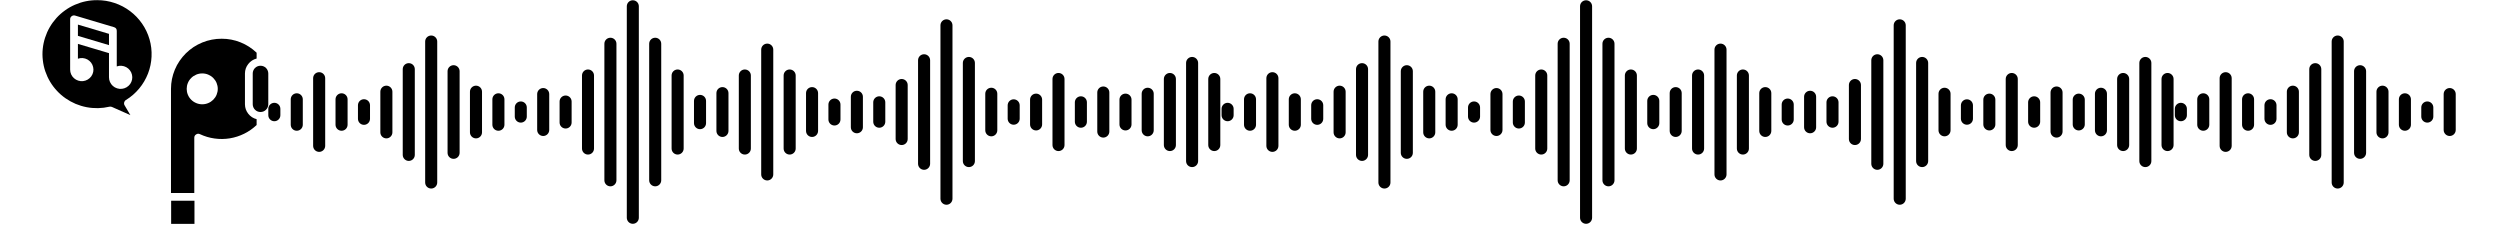
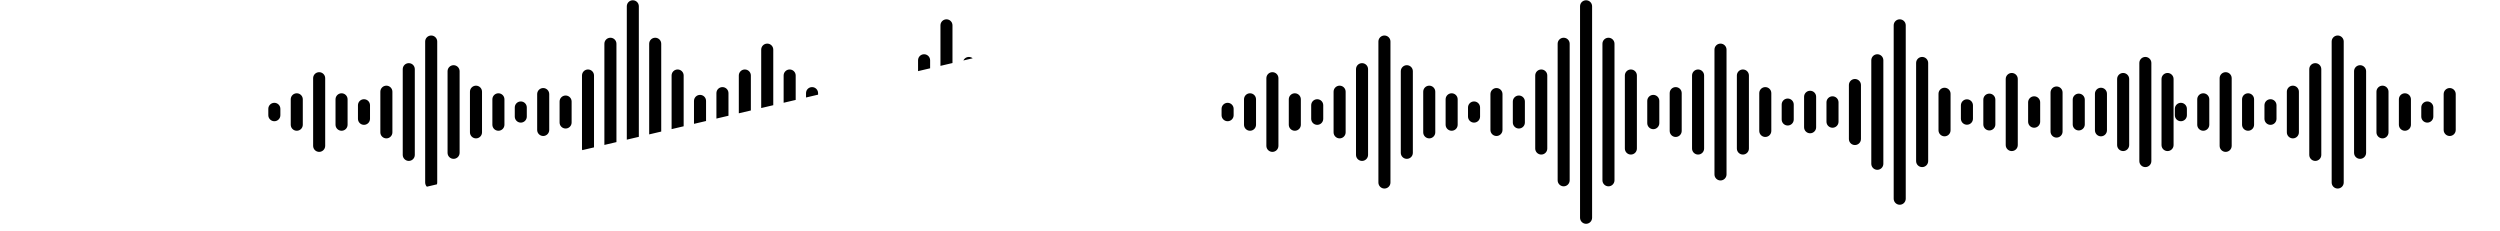
<svg xmlns="http://www.w3.org/2000/svg" width="432" zoomAndPan="magnify" viewBox="0 0 324 30" height="40" preserveAspectRatio="xMidYMid meet" version="1.0">
  <defs>
    <clipPath id="ab5fe95a1f">
      <path d="M 5.227 0 L 34.984 0 L 34.984 29.031 L 5.227 29.031 Z M 5.227 0 " clip-rule="nonzero" />
    </clipPath>
    <clipPath id="803619ccb3">
-       <path d="M 17 26 L 21 26 L 21 29.031 L 17 29.031 Z M 17 26 " clip-rule="nonzero" />
-     </clipPath>
+       </clipPath>
    <clipPath id="baa8fd73f8">
      <path d="M 27 8 L 29.77 8 L 29.77 15 L 27 15 Z M 27 8 " clip-rule="nonzero" />
    </clipPath>
    <clipPath id="1d8d18798a">
      <path d="M 0.227 0 L 15 0 L 15 15 L 0.227 15 Z M 0.227 0 " clip-rule="nonzero" />
    </clipPath>
    <clipPath id="d43ce6d60f">
-       <rect x="0" width="30" y="0" height="30" />
-     </clipPath>
+       </clipPath>
    <clipPath id="745190be61">
-       <path d="M 34.773 0 L 158.164 0 L 158.164 29.031 L 34.773 29.031 Z M 34.773 0 " clip-rule="nonzero" />
+       <path d="M 34.773 0 L 158.164 0 L 34.773 29.031 Z M 34.773 0 " clip-rule="nonzero" />
    </clipPath>
    <clipPath id="d63715a37c">
      <path d="M 158.316 0 L 281.703 0 L 281.703 29.031 L 158.316 29.031 Z M 158.316 0 " clip-rule="nonzero" />
    </clipPath>
    <clipPath id="6164c5938f">
      <path d="M 281.859 0 L 318.773 0 L 318.773 29.031 L 281.859 29.031 Z M 281.859 0 " clip-rule="nonzero" />
    </clipPath>
  </defs>
  <g clip-path="url(#ab5fe95a1f)">
    <g transform="matrix(1, 0, 0, 1, 5, 0)">
      <g clip-path="url(#d43ce6d60f)">
        <g clip-path="url(#803619ccb3)">
          <path fill="#000000" d="M 20.203 26.012 L 17.18 26.012 L 17.18 29.012 L 20.203 29.012 Z M 20.203 26.012 " fill-opacity="1" fill-rule="nonzero" />
        </g>
        <path fill="#000000" d="M 23.727 5.02 C 24.57 5.016 25.387 5.172 26.172 5.488 C 26.953 5.801 27.648 6.25 28.258 6.832 L 28.258 7.586 C 27.812 7.703 27.453 7.938 27.172 8.297 C 26.891 8.656 26.75 9.062 26.746 9.516 L 26.746 13.516 C 26.75 13.973 26.891 14.379 27.172 14.738 C 27.453 15.098 27.812 15.332 28.258 15.445 L 28.258 16.199 C 27.781 16.656 27.242 17.035 26.648 17.328 C 26.055 17.621 25.43 17.824 24.777 17.93 C 24.121 18.035 23.465 18.043 22.809 17.949 C 22.148 17.859 21.523 17.672 20.922 17.391 C 20.746 17.305 20.578 17.312 20.418 17.422 C 20.262 17.516 20.184 17.656 20.18 17.84 L 20.18 25.012 L 17.16 25.012 L 17.16 11.516 C 17.16 11.09 17.203 10.664 17.285 10.246 C 17.371 9.828 17.496 9.422 17.66 9.027 C 17.824 8.629 18.027 8.254 18.27 7.898 C 18.508 7.547 18.781 7.215 19.086 6.914 C 19.391 6.613 19.723 6.344 20.078 6.105 C 20.438 5.871 20.816 5.672 21.215 5.508 C 21.613 5.344 22.023 5.223 22.445 5.141 C 22.867 5.059 23.297 5.016 23.727 5.02 Z M 21.207 13.516 C 21.477 13.516 21.734 13.465 21.98 13.363 C 22.227 13.262 22.445 13.117 22.633 12.93 C 22.82 12.742 22.969 12.527 23.07 12.281 C 23.172 12.035 23.223 11.781 23.223 11.516 C 23.223 11.25 23.172 10.996 23.07 10.75 C 22.969 10.508 22.82 10.289 22.633 10.102 C 22.445 9.914 22.227 9.77 21.98 9.668 C 21.734 9.566 21.477 9.516 21.207 9.516 C 20.941 9.516 20.684 9.566 20.438 9.668 C 20.191 9.77 19.973 9.914 19.785 10.102 C 19.594 10.289 19.449 10.508 19.348 10.75 C 19.246 10.996 19.195 11.25 19.195 11.516 C 19.195 11.781 19.246 12.035 19.348 12.281 C 19.449 12.527 19.594 12.742 19.785 12.93 C 19.973 13.117 20.191 13.262 20.438 13.363 C 20.684 13.465 20.941 13.516 21.207 13.516 Z M 21.207 13.516 " fill-opacity="1" fill-rule="nonzero" />
        <g clip-path="url(#baa8fd73f8)">
          <path fill="#000000" d="M 27.754 13.516 L 27.754 9.516 C 27.754 9.387 27.781 9.258 27.832 9.137 C 27.883 9.012 27.953 8.902 28.051 8.809 C 28.145 8.715 28.254 8.645 28.375 8.594 C 28.5 8.543 28.629 8.52 28.762 8.52 C 28.895 8.52 29.023 8.543 29.148 8.594 C 29.27 8.645 29.379 8.715 29.473 8.809 C 29.566 8.902 29.641 9.012 29.691 9.137 C 29.742 9.258 29.77 9.387 29.77 9.516 L 29.77 13.516 C 29.77 13.648 29.742 13.777 29.691 13.898 C 29.641 14.02 29.566 14.129 29.473 14.223 C 29.379 14.316 29.27 14.391 29.148 14.441 C 29.023 14.492 28.895 14.516 28.762 14.516 C 28.629 14.516 28.5 14.492 28.375 14.441 C 28.254 14.391 28.145 14.316 28.051 14.223 C 27.953 14.129 27.883 14.02 27.832 13.898 C 27.781 13.777 27.754 13.648 27.754 13.516 Z M 27.754 13.516 " fill-opacity="1" fill-rule="nonzero" />
        </g>
        <path fill="#000000" d="M 9.125 5.848 L 5.098 4.648 L 5.098 3.188 L 9.125 4.387 Z M 9.125 5.848 " fill-opacity="1" fill-rule="nonzero" />
        <g clip-path="url(#1d8d18798a)">
          <path fill="#000000" d="M 7.613 0.02 C 8.379 0.02 9.125 0.145 9.848 0.387 C 10.574 0.629 11.242 0.977 11.852 1.438 C 12.461 1.895 12.984 2.438 13.414 3.062 C 13.848 3.691 14.168 4.367 14.379 5.098 C 14.59 5.828 14.676 6.574 14.641 7.332 C 14.609 8.09 14.453 8.824 14.18 9.535 C 13.902 10.242 13.523 10.891 13.035 11.477 C 12.547 12.062 11.98 12.555 11.328 12.957 C 11.211 13.023 11.133 13.125 11.094 13.254 C 11.059 13.387 11.07 13.512 11.137 13.633 L 11.898 14.922 L 9.508 13.859 C 9.402 13.816 9.297 13.805 9.184 13.828 C 8.699 13.941 8.207 14.004 7.707 14.016 C 7.211 14.023 6.715 13.984 6.227 13.891 C 5.734 13.797 5.262 13.652 4.801 13.461 C 4.344 13.266 3.91 13.027 3.5 12.742 C 3.094 12.461 2.719 12.137 2.383 11.773 C 2.043 11.41 1.746 11.016 1.492 10.59 C 1.238 10.164 1.031 9.715 0.871 9.246 C 0.711 8.777 0.605 8.297 0.551 7.805 C 0.492 7.312 0.488 6.82 0.539 6.328 C 0.59 5.832 0.691 5.352 0.844 4.879 C 0.996 4.41 1.195 3.957 1.445 3.527 C 1.691 3.102 1.984 2.703 2.316 2.332 C 2.652 1.965 3.02 1.637 3.426 1.348 C 3.828 1.055 4.258 0.812 4.715 0.613 C 5.172 0.414 5.645 0.262 6.133 0.164 C 6.621 0.062 7.113 0.016 7.613 0.02 Z M 4.09 9.016 C 4.09 9.23 4.133 9.438 4.219 9.633 C 4.309 9.828 4.43 9.996 4.59 10.137 C 4.75 10.281 4.934 10.383 5.141 10.449 C 5.344 10.516 5.555 10.535 5.766 10.512 C 5.98 10.488 6.18 10.422 6.367 10.312 C 6.551 10.203 6.707 10.062 6.832 9.891 C 6.957 9.715 7.039 9.523 7.082 9.312 C 7.121 9.105 7.121 8.895 7.07 8.688 C 7.023 8.477 6.934 8.289 6.805 8.117 C 6.676 7.949 6.516 7.812 6.328 7.707 C 6.137 7.605 5.938 7.543 5.723 7.527 C 5.508 7.508 5.301 7.535 5.098 7.609 L 5.098 5.688 L 9.125 6.887 L 9.125 10.016 C 9.125 10.23 9.168 10.434 9.254 10.629 C 9.344 10.824 9.465 10.996 9.625 11.137 C 9.785 11.281 9.969 11.383 10.176 11.449 C 10.379 11.516 10.59 11.535 10.801 11.512 C 11.016 11.488 11.215 11.422 11.402 11.312 C 11.586 11.203 11.742 11.062 11.867 10.891 C 11.992 10.715 12.074 10.523 12.117 10.312 C 12.156 10.102 12.156 9.895 12.105 9.688 C 12.059 9.477 11.969 9.289 11.84 9.117 C 11.711 8.945 11.551 8.809 11.363 8.707 C 11.172 8.605 10.973 8.543 10.758 8.527 C 10.543 8.508 10.336 8.535 10.133 8.609 L 10.133 4.02 C 10.141 3.762 10.023 3.594 9.773 3.52 L 4.738 2.02 C 4.574 1.973 4.426 1.996 4.289 2.098 C 4.148 2.203 4.082 2.344 4.09 2.52 Z M 4.09 9.016 " fill-opacity="1" fill-rule="nonzero" />
        </g>
      </g>
    </g>
  </g>
  <g clip-path="url(#745190be61)">
    <path fill="#000000" d="M 35.555 15.711 C 35.125 15.711 34.773 15.363 34.773 14.93 L 34.773 14.105 C 34.773 13.676 35.125 13.324 35.555 13.324 C 35.988 13.324 36.336 13.676 36.336 14.105 L 36.336 14.93 C 36.336 15.363 35.988 15.711 35.555 15.711 Z M 39.242 16.164 L 39.242 12.871 C 39.242 12.441 38.891 12.09 38.461 12.09 C 38.027 12.09 37.68 12.441 37.68 12.871 L 37.68 16.164 C 37.68 16.598 38.027 16.945 38.461 16.945 C 38.891 16.945 39.242 16.598 39.242 16.164 Z M 42.145 18.902 L 42.145 10.137 C 42.145 9.703 41.793 9.355 41.363 9.355 C 40.93 9.355 40.582 9.703 40.582 10.137 L 40.582 18.902 C 40.582 19.332 40.93 19.684 41.363 19.684 C 41.793 19.684 42.145 19.332 42.145 18.902 Z M 45.047 16.164 L 45.047 12.871 C 45.047 12.441 44.699 12.09 44.266 12.09 C 43.836 12.09 43.484 12.441 43.484 12.871 L 43.484 16.164 C 43.484 16.598 43.836 16.945 44.266 16.945 C 44.699 16.945 45.047 16.598 45.047 16.164 Z M 47.953 15.395 L 47.953 13.641 C 47.953 13.207 47.602 12.859 47.172 12.859 C 46.738 12.859 46.391 13.207 46.391 13.641 L 46.391 15.395 C 46.391 15.828 46.738 16.18 47.172 16.18 C 47.602 16.18 47.953 15.828 47.953 15.395 Z M 50.855 17.152 L 50.855 11.887 C 50.855 11.453 50.504 11.102 50.074 11.102 C 49.641 11.102 49.293 11.453 49.293 11.887 L 49.293 17.152 C 49.293 17.582 49.641 17.934 50.074 17.934 C 50.504 17.934 50.855 17.582 50.855 17.152 Z M 53.758 20.074 L 53.758 8.965 C 53.758 8.531 53.41 8.184 52.977 8.184 C 52.547 8.184 52.195 8.531 52.195 8.965 L 52.195 20.074 C 52.195 20.504 52.547 20.855 52.977 20.855 C 53.41 20.855 53.758 20.504 53.758 20.074 Z M 56.664 23.652 L 56.664 5.383 C 56.664 4.953 56.312 4.602 55.883 4.602 C 55.449 4.602 55.102 4.953 55.102 5.383 L 55.102 23.652 C 55.102 24.086 55.449 24.434 55.883 24.434 C 56.312 24.434 56.664 24.086 56.664 23.652 Z M 59.566 19.805 L 59.566 9.23 C 59.566 8.801 59.215 8.449 58.785 8.449 C 58.352 8.449 58.004 8.801 58.004 9.23 L 58.004 19.805 C 58.004 20.238 58.352 20.586 58.785 20.586 C 59.215 20.586 59.566 20.238 59.566 19.805 Z M 62.469 17.152 L 62.469 11.887 C 62.469 11.453 62.121 11.102 61.688 11.102 C 61.258 11.102 60.906 11.453 60.906 11.887 L 60.906 17.152 C 60.906 17.582 61.258 17.934 61.688 17.934 C 62.121 17.934 62.469 17.582 62.469 17.152 Z M 65.375 16.164 L 65.375 12.871 C 65.375 12.441 65.023 12.09 64.594 12.09 C 64.16 12.09 63.812 12.441 63.812 12.871 L 63.812 16.164 C 63.812 16.598 64.16 16.945 64.594 16.945 C 65.023 16.945 65.375 16.598 65.375 16.164 Z M 68.273 15.109 L 68.273 13.93 C 68.273 13.496 67.926 13.148 67.496 13.148 C 67.062 13.148 66.715 13.496 66.715 13.93 L 66.715 15.109 C 66.715 15.539 67.062 15.891 67.496 15.891 C 67.926 15.891 68.273 15.539 68.273 15.109 Z M 71.18 16.844 L 71.18 12.195 C 71.18 11.762 70.828 11.41 70.398 11.41 C 69.969 11.41 69.617 11.762 69.617 12.195 L 69.617 16.844 C 69.617 17.273 69.969 17.625 70.398 17.625 C 70.828 17.625 71.18 17.273 71.18 16.844 Z M 74.082 15.875 L 74.082 13.16 C 74.082 12.727 73.734 12.379 73.305 12.379 C 72.871 12.379 72.523 12.727 72.523 13.16 L 72.523 15.875 C 72.523 16.309 72.871 16.656 73.305 16.656 C 73.734 16.656 74.082 16.309 74.082 15.875 Z M 76.984 19.25 L 76.984 9.785 C 76.984 9.355 76.637 9.004 76.203 9.004 C 75.773 9.004 75.426 9.355 75.426 9.785 L 75.426 19.25 C 75.426 19.684 75.773 20.031 76.203 20.031 C 76.637 20.031 76.984 19.684 76.984 19.25 Z M 79.891 23.363 L 79.891 5.672 C 79.891 5.238 79.539 4.891 79.109 4.891 C 78.676 4.891 78.328 5.238 78.328 5.672 L 78.328 23.363 C 78.328 23.797 78.676 24.148 79.109 24.148 C 79.539 24.148 79.891 23.797 79.891 23.363 Z M 82.793 28.219 L 82.793 0.816 C 82.793 0.383 82.445 0.035 82.012 0.035 C 81.582 0.035 81.234 0.383 81.234 0.816 L 81.234 28.219 C 81.234 28.652 81.582 29.004 82.012 29.004 C 82.445 29.004 82.793 28.652 82.793 28.219 Z M 85.695 23.363 L 85.695 5.672 C 85.695 5.238 85.348 4.891 84.914 4.891 C 84.484 4.891 84.133 5.238 84.133 5.672 L 84.133 23.363 C 84.133 23.797 84.484 24.148 84.914 24.148 C 85.348 24.148 85.695 23.797 85.695 23.363 Z M 88.602 19.25 L 88.602 9.785 C 88.602 9.355 88.25 9.004 87.82 9.004 C 87.387 9.004 87.039 9.355 87.039 9.785 L 87.039 19.25 C 87.039 19.684 87.387 20.031 87.82 20.031 C 88.25 20.031 88.602 19.684 88.602 19.25 Z M 91.504 15.957 L 91.504 13.078 C 91.504 12.645 91.156 12.297 90.723 12.297 C 90.293 12.297 89.941 12.645 89.941 13.078 L 89.941 15.957 C 89.941 16.391 90.293 16.742 90.723 16.742 C 91.156 16.742 91.504 16.391 91.504 15.957 Z M 94.41 16.965 L 94.41 12.07 C 94.41 11.637 94.059 11.289 93.629 11.289 C 93.195 11.289 92.848 11.637 92.848 12.07 L 92.848 16.965 C 92.848 17.398 93.195 17.75 93.629 17.75 C 94.059 17.75 94.41 17.398 94.41 16.965 Z M 97.312 19.25 L 97.312 9.785 C 97.312 9.355 96.961 9.004 96.531 9.004 C 96.098 9.004 95.75 9.355 95.75 9.785 L 95.75 19.25 C 95.75 19.684 96.098 20.031 96.531 20.031 C 96.961 20.031 97.312 19.684 97.312 19.25 Z M 100.215 22.605 L 100.215 6.434 C 100.215 6 99.867 5.652 99.434 5.652 C 99.004 5.652 98.652 6 98.652 6.434 L 98.652 22.605 C 98.652 23.035 99.004 23.387 99.434 23.387 C 99.867 23.387 100.215 23.035 100.215 22.605 Z M 103.121 19.25 L 103.121 9.785 C 103.121 9.355 102.77 9.004 102.34 9.004 C 101.906 9.004 101.559 9.355 101.559 9.785 L 101.559 19.25 C 101.559 19.684 101.906 20.031 102.34 20.031 C 102.77 20.031 103.121 19.684 103.121 19.25 Z M 106.023 16.965 L 106.023 12.07 C 106.023 11.637 105.672 11.289 105.242 11.289 C 104.809 11.289 104.461 11.637 104.461 12.07 L 104.461 16.965 C 104.461 17.398 104.809 17.75 105.242 17.75 C 105.672 17.75 106.023 17.398 106.023 16.965 Z M 108.926 15.484 L 108.926 13.551 C 108.926 13.121 108.578 12.77 108.145 12.77 C 107.715 12.77 107.363 13.121 107.363 13.551 L 107.363 15.484 C 107.363 15.918 107.715 16.266 108.145 16.266 C 108.578 16.266 108.926 15.918 108.926 15.484 Z M 111.832 16.492 L 111.832 12.543 C 111.832 12.109 111.48 11.762 111.051 11.762 C 110.617 11.762 110.27 12.109 110.27 12.543 L 110.27 16.492 C 110.27 16.926 110.617 17.273 111.051 17.273 C 111.48 17.273 111.832 16.926 111.832 16.492 Z M 114.734 15.773 L 114.734 13.262 C 114.734 12.832 114.383 12.48 113.953 12.48 C 113.52 12.48 113.172 12.832 113.172 13.262 L 113.172 15.773 C 113.172 16.207 113.52 16.555 113.953 16.555 C 114.383 16.555 114.734 16.207 114.734 15.773 Z M 117.637 18.016 L 117.637 11.02 C 117.637 10.59 117.289 10.238 116.855 10.238 C 116.426 10.238 116.074 10.59 116.074 11.02 L 116.074 18.016 C 116.074 18.449 116.426 18.797 116.855 18.797 C 117.289 18.797 117.637 18.449 117.637 18.016 Z M 120.543 21.227 L 120.543 7.812 C 120.543 7.379 120.191 7.031 119.762 7.031 C 119.328 7.031 118.98 7.379 118.98 7.812 L 118.98 21.227 C 118.98 21.656 119.328 22.008 119.762 22.008 C 120.188 22.008 120.543 21.656 120.543 21.227 Z M 123.441 25.75 L 123.441 3.285 C 123.441 2.852 123.094 2.504 122.664 2.504 C 122.23 2.504 121.883 2.852 121.883 3.285 L 121.883 25.75 C 121.883 26.184 122.23 26.535 122.664 26.535 C 123.094 26.535 123.441 26.184 123.441 25.75 Z M 126.348 20.875 L 126.348 8.16 C 126.348 7.73 126 7.379 125.566 7.379 C 125.137 7.379 124.785 7.73 124.785 8.16 L 124.785 20.875 C 124.785 21.309 125.137 21.656 125.566 21.656 C 126 21.656 126.348 21.309 126.348 20.875 Z M 155.277 20.875 L 155.277 8.16 C 155.277 7.73 154.926 7.379 154.496 7.379 C 154.062 7.379 153.715 7.73 153.715 8.16 L 153.715 20.875 C 153.715 21.309 154.062 21.656 154.496 21.656 C 154.926 21.656 155.277 21.309 155.277 20.875 Z M 129.25 16.883 L 129.25 12.152 C 129.25 11.719 128.902 11.371 128.473 11.371 C 128.039 11.371 127.691 11.719 127.691 12.152 L 127.691 16.883 C 127.691 17.316 128.039 17.668 128.473 17.668 C 128.902 17.668 129.25 17.316 129.25 16.883 Z M 149.523 16.883 L 149.523 12.152 C 149.523 11.719 149.172 11.371 148.742 11.371 C 148.309 11.371 147.961 11.719 147.961 12.152 L 147.961 16.883 C 147.961 17.316 148.309 17.668 148.742 17.668 C 149.172 17.668 149.523 17.316 149.523 16.883 Z M 132.152 15.383 L 132.152 13.656 C 132.152 13.223 131.805 12.871 131.371 12.871 C 130.941 12.871 130.594 13.223 130.594 13.656 L 130.594 15.383 C 130.594 15.816 130.941 16.164 131.371 16.164 C 131.805 16.164 132.152 15.816 132.152 15.383 Z M 135.059 16.125 L 135.059 12.914 C 135.059 12.48 134.707 12.133 134.277 12.133 C 133.844 12.133 133.496 12.48 133.496 12.914 L 133.496 16.125 C 133.496 16.555 133.844 16.906 134.277 16.906 C 134.707 16.906 135.059 16.555 135.059 16.125 Z M 146.645 16.125 L 146.645 12.914 C 146.645 12.48 146.297 12.133 145.863 12.133 C 145.434 12.133 145.082 12.48 145.082 12.914 L 145.082 16.125 C 145.082 16.555 145.434 16.906 145.863 16.906 C 146.297 16.906 146.645 16.555 146.645 16.125 Z M 137.961 18.797 L 137.961 10.238 C 137.961 9.809 137.613 9.457 137.18 9.457 C 136.75 9.457 136.402 9.809 136.402 10.238 L 136.402 18.797 C 136.402 19.23 136.75 19.578 137.18 19.578 C 137.613 19.578 137.961 19.23 137.961 18.797 Z M 158.152 18.797 L 158.152 10.238 C 158.152 9.809 157.805 9.457 157.371 9.457 C 156.941 9.457 156.59 9.809 156.59 10.238 L 156.59 18.797 C 156.59 19.23 156.941 19.578 157.371 19.578 C 157.805 19.578 158.152 19.23 158.152 18.797 Z M 152.398 18.797 L 152.398 10.238 C 152.398 9.809 152.051 9.457 151.617 9.457 C 151.188 9.457 150.836 9.809 150.836 10.238 L 150.836 18.797 C 150.836 19.23 151.188 19.578 151.617 19.578 C 152.051 19.578 152.398 19.23 152.398 18.797 Z M 140.863 15.773 L 140.863 13.262 C 140.863 12.832 140.516 12.48 140.082 12.48 C 139.652 12.48 139.301 12.832 139.301 13.262 L 139.301 15.773 C 139.301 16.207 139.652 16.555 140.082 16.555 C 140.516 16.555 140.863 16.207 140.863 15.773 Z M 143.77 17.051 L 143.77 11.988 C 143.77 11.555 143.418 11.207 142.988 11.207 C 142.555 11.207 142.207 11.555 142.207 11.988 L 142.207 17.051 C 142.207 17.48 142.555 17.832 142.988 17.832 C 143.418 17.832 143.77 17.48 143.77 17.051 Z M 143.77 17.051 " fill-opacity="1" fill-rule="nonzero" />
  </g>
  <g clip-path="url(#d63715a37c)">
    <path fill="#000000" d="M 159.098 15.711 C 158.668 15.711 158.316 15.363 158.316 14.93 L 158.316 14.105 C 158.316 13.676 158.668 13.324 159.098 13.324 C 159.527 13.324 159.879 13.676 159.879 14.105 L 159.879 14.93 C 159.879 15.363 159.527 15.711 159.098 15.711 Z M 162.781 16.164 L 162.781 12.871 C 162.781 12.441 162.434 12.09 162 12.09 C 161.57 12.09 161.223 12.441 161.223 12.871 L 161.223 16.164 C 161.223 16.598 161.57 16.945 162 16.945 C 162.434 16.945 162.781 16.598 162.781 16.164 Z M 165.684 18.902 L 165.684 10.137 C 165.684 9.703 165.336 9.355 164.902 9.355 C 164.473 9.355 164.121 9.703 164.121 10.137 L 164.121 18.902 C 164.121 19.332 164.473 19.684 164.902 19.684 C 165.336 19.684 165.684 19.332 165.684 18.902 Z M 168.59 16.164 L 168.59 12.871 C 168.59 12.441 168.238 12.09 167.809 12.09 C 167.375 12.09 167.027 12.441 167.027 12.871 L 167.027 16.164 C 167.027 16.598 167.375 16.945 167.809 16.945 C 168.238 16.945 168.59 16.598 168.59 16.164 Z M 171.492 15.395 L 171.492 13.641 C 171.492 13.207 171.145 12.859 170.711 12.859 C 170.281 12.859 169.93 13.207 169.93 13.641 L 169.93 15.395 C 169.93 15.828 170.281 16.18 170.711 16.18 C 171.145 16.18 171.492 15.828 171.492 15.395 Z M 174.395 17.152 L 174.395 11.887 C 174.395 11.453 174.047 11.102 173.613 11.102 C 173.184 11.102 172.832 11.453 172.832 11.887 L 172.832 17.152 C 172.832 17.582 173.184 17.934 173.613 17.934 C 174.047 17.934 174.395 17.582 174.395 17.152 Z M 177.301 20.074 L 177.301 8.965 C 177.301 8.531 176.949 8.184 176.52 8.184 C 176.086 8.184 175.738 8.531 175.738 8.965 L 175.738 20.074 C 175.738 20.504 176.086 20.855 176.52 20.855 C 176.949 20.855 177.301 20.504 177.301 20.074 Z M 180.203 23.652 L 180.203 5.383 C 180.203 4.953 179.855 4.602 179.422 4.602 C 178.992 4.602 178.641 4.953 178.641 5.383 L 178.641 23.652 C 178.641 24.086 178.992 24.434 179.422 24.434 C 179.855 24.434 180.203 24.086 180.203 23.652 Z M 183.105 19.805 L 183.105 9.23 C 183.105 8.801 182.758 8.449 182.324 8.449 C 181.895 8.449 181.543 8.801 181.543 9.23 L 181.543 19.805 C 181.543 20.238 181.895 20.586 182.324 20.586 C 182.758 20.586 183.105 20.238 183.105 19.805 Z M 186.012 17.152 L 186.012 11.887 C 186.012 11.453 185.66 11.102 185.23 11.102 C 184.797 11.102 184.449 11.453 184.449 11.887 L 184.449 17.152 C 184.449 17.582 184.797 17.934 185.23 17.934 C 185.66 17.934 186.012 17.582 186.012 17.152 Z M 188.914 16.164 L 188.914 12.871 C 188.914 12.441 188.566 12.09 188.133 12.09 C 187.703 12.09 187.352 12.441 187.352 12.871 L 187.352 16.164 C 187.352 16.598 187.703 16.945 188.133 16.945 C 188.566 16.945 188.914 16.598 188.914 16.164 Z M 191.816 15.109 L 191.816 13.93 C 191.816 13.496 191.469 13.148 191.035 13.148 C 190.605 13.148 190.254 13.496 190.254 13.93 L 190.254 15.109 C 190.254 15.539 190.605 15.891 191.035 15.891 C 191.469 15.891 191.816 15.539 191.816 15.109 Z M 194.723 16.844 L 194.723 12.195 C 194.723 11.762 194.371 11.41 193.941 11.41 C 193.508 11.41 193.16 11.762 193.16 12.195 L 193.16 16.844 C 193.16 17.273 193.508 17.625 193.941 17.625 C 194.371 17.625 194.723 17.273 194.723 16.844 Z M 197.625 15.875 L 197.625 13.16 C 197.625 12.727 197.277 12.379 196.844 12.379 C 196.414 12.379 196.062 12.727 196.062 13.16 L 196.062 15.875 C 196.062 16.309 196.414 16.656 196.844 16.656 C 197.277 16.656 197.625 16.309 197.625 15.875 Z M 200.527 19.25 L 200.527 9.785 C 200.527 9.355 200.18 9.004 199.746 9.004 C 199.316 9.004 198.965 9.355 198.965 9.785 L 198.965 19.25 C 198.965 19.684 199.316 20.031 199.746 20.031 C 200.18 20.031 200.527 19.684 200.527 19.25 Z M 203.43 23.363 L 203.43 5.672 C 203.43 5.238 203.082 4.891 202.652 4.891 C 202.219 4.891 201.871 5.238 201.871 5.672 L 201.871 23.363 C 201.871 23.797 202.219 24.148 202.652 24.148 C 203.082 24.148 203.43 23.797 203.43 23.363 Z M 206.336 28.219 L 206.336 0.816 C 206.336 0.383 205.988 0.035 205.555 0.035 C 205.125 0.035 204.773 0.383 204.773 0.816 L 204.773 28.219 C 204.773 28.652 205.125 29.004 205.555 29.004 C 205.988 29.004 206.336 28.652 206.336 28.219 Z M 209.238 23.363 L 209.238 5.672 C 209.238 5.238 208.887 4.891 208.457 4.891 C 208.027 4.891 207.676 5.238 207.676 5.672 L 207.676 23.363 C 207.676 23.797 208.027 24.148 208.457 24.148 C 208.887 24.148 209.238 23.797 209.238 23.363 Z M 212.141 19.25 L 212.141 9.785 C 212.141 9.355 211.793 9.004 211.359 9.004 C 210.93 9.004 210.582 9.355 210.582 9.785 L 210.582 19.25 C 210.582 19.684 210.93 20.031 211.359 20.031 C 211.793 20.031 212.141 19.684 212.141 19.25 Z M 215.047 15.957 L 215.047 13.078 C 215.047 12.645 214.695 12.297 214.266 12.297 C 213.836 12.297 213.484 12.645 213.484 13.078 L 213.484 15.957 C 213.484 16.391 213.836 16.742 214.266 16.742 C 214.695 16.742 215.047 16.391 215.047 15.957 Z M 217.949 16.965 L 217.949 12.07 C 217.949 11.637 217.602 11.289 217.168 11.289 C 216.738 11.289 216.391 11.637 216.391 12.07 L 216.391 16.965 C 216.391 17.398 216.738 17.75 217.168 17.75 C 217.598 17.75 217.949 17.398 217.949 16.965 Z M 220.852 19.25 L 220.852 9.785 C 220.852 9.355 220.504 9.004 220.07 9.004 C 219.641 9.004 219.289 9.355 219.289 9.785 L 219.289 19.25 C 219.289 19.684 219.641 20.031 220.07 20.031 C 220.504 20.031 220.852 19.684 220.852 19.25 Z M 223.758 22.605 L 223.758 6.434 C 223.758 6 223.406 5.652 222.977 5.652 C 222.543 5.652 222.195 6 222.195 6.434 L 222.195 22.605 C 222.195 23.035 222.543 23.387 222.977 23.387 C 223.406 23.387 223.758 23.035 223.758 22.605 Z M 226.66 19.25 L 226.66 9.785 C 226.66 9.355 226.312 9.004 225.879 9.004 C 225.449 9.004 225.098 9.355 225.098 9.785 L 225.098 19.25 C 225.098 19.684 225.449 20.031 225.879 20.031 C 226.309 20.031 226.66 19.684 226.66 19.25 Z M 229.562 16.965 L 229.562 12.07 C 229.562 11.637 229.215 11.289 228.781 11.289 C 228.352 11.289 228 11.637 228 12.07 L 228 16.965 C 228 17.398 228.352 17.75 228.781 17.75 C 229.215 17.75 229.562 17.398 229.562 16.965 Z M 232.469 15.484 L 232.469 13.551 C 232.469 13.121 232.117 12.77 231.688 12.77 C 231.254 12.77 230.906 13.121 230.906 13.551 L 230.906 15.484 C 230.906 15.918 231.254 16.266 231.688 16.266 C 232.117 16.266 232.469 15.918 232.469 15.484 Z M 235.371 16.492 L 235.371 12.543 C 235.371 12.109 235.023 11.762 234.59 11.762 C 234.16 11.762 233.809 12.109 233.809 12.543 L 233.809 16.492 C 233.809 16.926 234.16 17.273 234.59 17.273 C 235.02 17.273 235.371 16.926 235.371 16.492 Z M 238.273 15.773 L 238.273 13.262 C 238.273 12.832 237.926 12.48 237.492 12.48 C 237.062 12.48 236.711 12.832 236.711 13.262 L 236.711 15.773 C 236.711 16.207 237.062 16.555 237.492 16.555 C 237.926 16.555 238.273 16.207 238.273 15.773 Z M 241.18 18.016 L 241.18 11.02 C 241.18 10.59 240.828 10.238 240.398 10.238 C 239.965 10.238 239.617 10.59 239.617 11.02 L 239.617 18.016 C 239.617 18.449 239.965 18.797 240.398 18.797 C 240.828 18.797 241.18 18.449 241.18 18.016 Z M 244.082 21.227 L 244.082 7.812 C 244.082 7.379 243.734 7.031 243.301 7.031 C 242.871 7.031 242.52 7.379 242.52 7.812 L 242.52 21.227 C 242.52 21.656 242.871 22.008 243.301 22.008 C 243.73 22.008 244.082 21.656 244.082 21.227 Z M 246.984 25.75 L 246.984 3.285 C 246.984 2.852 246.637 2.504 246.203 2.504 C 245.773 2.504 245.422 2.852 245.422 3.285 L 245.422 25.75 C 245.422 26.184 245.773 26.535 246.203 26.535 C 246.637 26.535 246.984 26.184 246.984 25.75 Z M 249.891 20.875 L 249.891 8.16 C 249.891 7.73 249.539 7.379 249.109 7.379 C 248.676 7.379 248.328 7.73 248.328 8.16 L 248.328 20.875 C 248.328 21.309 248.676 21.656 249.109 21.656 C 249.539 21.656 249.891 21.309 249.891 20.875 Z M 278.816 20.875 L 278.816 8.16 C 278.816 7.73 278.469 7.379 278.035 7.379 C 277.605 7.379 277.258 7.73 277.258 8.16 L 277.258 20.875 C 277.258 21.309 277.605 21.656 278.035 21.656 C 278.469 21.656 278.816 21.309 278.816 20.875 Z M 252.793 16.883 L 252.793 12.152 C 252.793 11.719 252.445 11.371 252.012 11.371 C 251.582 11.371 251.23 11.719 251.23 12.152 L 251.23 16.883 C 251.23 17.316 251.582 17.668 252.012 17.668 C 252.445 17.668 252.793 17.316 252.793 16.883 Z M 273.062 16.883 L 273.062 12.152 C 273.062 11.719 272.715 11.371 272.281 11.371 C 271.852 11.371 271.504 11.719 271.504 12.152 L 271.504 16.883 C 271.504 17.316 271.852 17.668 272.281 17.668 C 272.715 17.668 273.062 17.316 273.062 16.883 Z M 255.695 15.383 L 255.695 13.656 C 255.695 13.223 255.348 12.871 254.914 12.871 C 254.484 12.871 254.133 13.223 254.133 13.656 L 254.133 15.383 C 254.133 15.816 254.484 16.164 254.914 16.164 C 255.348 16.164 255.695 15.816 255.695 15.383 Z M 258.598 16.125 L 258.598 12.914 C 258.598 12.48 258.25 12.133 257.82 12.133 C 257.387 12.133 257.039 12.48 257.039 12.914 L 257.039 16.125 C 257.039 16.555 257.387 16.906 257.82 16.906 C 258.25 16.906 258.598 16.555 258.598 16.125 Z M 270.188 16.125 L 270.188 12.914 C 270.188 12.48 269.836 12.133 269.406 12.133 C 268.977 12.133 268.625 12.48 268.625 12.914 L 268.625 16.125 C 268.625 16.555 268.977 16.906 269.406 16.906 C 269.836 16.906 270.188 16.555 270.188 16.125 Z M 261.504 18.797 L 261.504 10.238 C 261.504 9.809 261.156 9.457 260.723 9.457 C 260.293 9.457 259.941 9.809 259.941 10.238 L 259.941 18.797 C 259.941 19.23 260.293 19.578 260.723 19.578 C 261.156 19.578 261.504 19.23 261.504 18.797 Z M 281.695 18.797 L 281.695 10.238 C 281.695 9.809 281.344 9.457 280.914 9.457 C 280.48 9.457 280.133 9.809 280.133 10.238 L 280.133 18.797 C 280.133 19.23 280.48 19.578 280.914 19.578 C 281.344 19.578 281.695 19.23 281.695 18.797 Z M 275.941 18.797 L 275.941 10.238 C 275.941 9.809 275.59 9.457 275.16 9.457 C 274.727 9.457 274.379 9.809 274.379 10.238 L 274.379 18.797 C 274.379 19.23 274.727 19.578 275.16 19.578 C 275.59 19.578 275.941 19.23 275.941 18.797 Z M 264.406 15.773 L 264.406 13.262 C 264.406 12.832 264.055 12.48 263.625 12.48 C 263.195 12.48 262.844 12.832 262.844 13.262 L 262.844 15.773 C 262.844 16.207 263.195 16.555 263.625 16.555 C 264.055 16.555 264.406 16.207 264.406 15.773 Z M 267.309 17.051 L 267.309 11.988 C 267.309 11.555 266.961 11.207 266.527 11.207 C 266.098 11.207 265.75 11.555 265.75 11.988 L 265.75 17.051 C 265.75 17.48 266.098 17.832 266.527 17.832 C 266.961 17.832 267.309 17.48 267.309 17.051 Z M 267.309 17.051 " fill-opacity="1" fill-rule="nonzero" />
  </g>
  <g clip-path="url(#6164c5938f)">
    <path fill="#000000" d="M 282.641 15.711 C 282.207 15.711 281.859 15.363 281.859 14.93 L 281.859 14.105 C 281.859 13.676 282.207 13.324 282.641 13.324 C 283.07 13.324 283.422 13.676 283.422 14.105 L 283.422 14.93 C 283.422 15.363 283.07 15.711 282.641 15.711 Z M 286.324 16.164 L 286.324 12.871 C 286.324 12.441 285.977 12.09 285.543 12.09 C 285.113 12.09 284.762 12.441 284.762 12.871 L 284.762 16.164 C 284.762 16.598 285.113 16.945 285.543 16.945 C 285.977 16.945 286.324 16.598 286.324 16.164 Z M 289.227 18.902 L 289.227 10.137 C 289.227 9.703 288.875 9.355 288.445 9.355 C 288.016 9.355 287.664 9.703 287.664 10.137 L 287.664 18.902 C 287.664 19.332 288.016 19.684 288.445 19.684 C 288.875 19.684 289.227 19.332 289.227 18.902 Z M 292.129 16.164 L 292.129 12.871 C 292.129 12.441 291.781 12.09 291.352 12.09 C 290.918 12.09 290.57 12.441 290.57 12.871 L 290.57 16.164 C 290.57 16.598 290.918 16.945 291.352 16.945 C 291.781 16.945 292.129 16.598 292.129 16.164 Z M 295.035 15.395 L 295.035 13.641 C 295.035 13.207 294.688 12.859 294.254 12.859 C 293.824 12.859 293.473 13.207 293.473 13.641 L 293.473 15.395 C 293.473 15.828 293.824 16.18 294.254 16.18 C 294.688 16.18 295.035 15.828 295.035 15.395 Z M 297.938 17.152 L 297.938 11.887 C 297.938 11.453 297.586 11.102 297.156 11.102 C 296.723 11.102 296.375 11.453 296.375 11.887 L 296.375 17.152 C 296.375 17.582 296.723 17.934 297.156 17.934 C 297.586 17.934 297.938 17.582 297.938 17.152 Z M 300.84 20.074 L 300.84 8.965 C 300.84 8.531 300.492 8.184 300.059 8.184 C 299.629 8.184 299.281 8.531 299.281 8.965 L 299.281 20.074 C 299.281 20.504 299.629 20.855 300.059 20.855 C 300.492 20.855 300.84 20.504 300.84 20.074 Z M 303.746 23.652 L 303.746 5.383 C 303.746 4.953 303.395 4.602 302.965 4.602 C 302.531 4.602 302.184 4.953 302.184 5.383 L 302.184 23.652 C 302.184 24.086 302.531 24.434 302.965 24.434 C 303.395 24.434 303.746 24.086 303.746 23.652 Z M 306.648 19.805 L 306.648 9.23 C 306.648 8.801 306.297 8.449 305.867 8.449 C 305.434 8.449 305.086 8.801 305.086 9.23 L 305.086 19.805 C 305.086 20.238 305.434 20.586 305.867 20.586 C 306.297 20.586 306.648 20.238 306.648 19.805 Z M 309.551 17.152 L 309.551 11.887 C 309.551 11.453 309.203 11.102 308.77 11.102 C 308.34 11.102 307.988 11.453 307.988 11.887 L 307.988 17.152 C 307.988 17.582 308.34 17.934 308.77 17.934 C 309.203 17.934 309.551 17.582 309.551 17.152 Z M 312.457 16.164 L 312.457 12.871 C 312.457 12.441 312.105 12.09 311.676 12.09 C 311.242 12.09 310.895 12.441 310.895 12.871 L 310.895 16.164 C 310.895 16.598 311.242 16.945 311.676 16.945 C 312.105 16.945 312.457 16.598 312.457 16.164 Z M 315.359 15.109 L 315.359 13.93 C 315.359 13.496 315.008 13.148 314.578 13.148 C 314.145 13.148 313.797 13.496 313.797 13.93 L 313.797 15.109 C 313.797 15.539 314.145 15.891 314.578 15.891 C 315.008 15.891 315.359 15.539 315.359 15.109 Z M 318.262 16.844 L 318.262 12.195 C 318.262 11.762 317.914 11.41 317.48 11.41 C 317.051 11.41 316.699 11.762 316.699 12.195 L 316.699 16.844 C 316.699 17.273 317.051 17.625 317.48 17.625 C 317.914 17.625 318.262 17.273 318.262 16.844 Z M 321.168 15.875 L 321.168 13.16 C 321.168 12.727 320.816 12.379 320.387 12.379 C 319.953 12.379 319.605 12.727 319.605 13.16 L 319.605 15.875 C 319.605 16.309 319.953 16.656 320.387 16.656 C 320.816 16.656 321.168 16.309 321.168 15.875 Z M 324.07 19.25 L 324.07 9.785 C 324.07 9.355 323.719 9.004 323.289 9.004 C 322.855 9.004 322.508 9.355 322.508 9.785 L 322.508 19.25 C 322.508 19.684 322.855 20.031 323.289 20.031 C 323.719 20.031 324.07 19.684 324.07 19.25 Z M 326.973 23.363 L 326.973 5.672 C 326.973 5.238 326.625 4.891 326.191 4.891 C 325.762 4.891 325.41 5.238 325.41 5.672 L 325.41 23.363 C 325.41 23.797 325.762 24.148 326.191 24.148 C 326.625 24.148 326.973 23.797 326.973 23.363 Z M 329.879 28.219 L 329.879 0.816 C 329.879 0.383 329.527 0.035 329.098 0.035 C 328.664 0.035 328.316 0.383 328.316 0.816 L 328.316 28.219 C 328.316 28.652 328.664 29.004 329.098 29.004 C 329.527 29.004 329.879 28.652 329.879 28.219 Z M 332.781 23.363 L 332.781 5.672 C 332.781 5.238 332.43 4.891 332 4.891 C 331.566 4.891 331.219 5.238 331.219 5.672 L 331.219 23.363 C 331.219 23.797 331.566 24.148 332 24.148 C 332.43 24.148 332.781 23.797 332.781 23.363 Z M 335.684 19.25 L 335.684 9.785 C 335.684 9.355 335.336 9.004 334.902 9.004 C 334.473 9.004 334.121 9.355 334.121 9.785 L 334.121 19.25 C 334.121 19.684 334.473 20.031 334.902 20.031 C 335.336 20.031 335.684 19.684 335.684 19.25 Z M 338.59 15.957 L 338.59 13.078 C 338.59 12.645 338.238 12.297 337.809 12.297 C 337.375 12.297 337.027 12.645 337.027 13.078 L 337.027 15.957 C 337.027 16.391 337.375 16.742 337.809 16.742 C 338.238 16.742 338.59 16.391 338.59 15.957 Z M 341.492 16.965 L 341.492 12.07 C 341.492 11.637 341.145 11.289 340.711 11.289 C 340.281 11.289 339.93 11.637 339.93 12.07 L 339.93 16.965 C 339.93 17.398 340.281 17.75 340.711 17.75 C 341.141 17.75 341.492 17.398 341.492 16.965 Z M 344.395 19.25 L 344.395 9.785 C 344.395 9.355 344.047 9.004 343.613 9.004 C 343.184 9.004 342.832 9.355 342.832 9.785 L 342.832 19.25 C 342.832 19.684 343.184 20.031 343.613 20.031 C 344.047 20.031 344.395 19.684 344.395 19.25 Z M 347.297 22.605 L 347.297 6.434 C 347.297 6 346.949 5.652 346.52 5.652 C 346.086 5.652 345.738 6 345.738 6.434 L 345.738 22.605 C 345.738 23.035 346.086 23.387 346.52 23.387 C 346.949 23.387 347.297 23.035 347.297 22.605 Z M 350.203 19.25 L 350.203 9.785 C 350.203 9.355 349.855 9.004 349.422 9.004 C 348.992 9.004 348.641 9.355 348.641 9.785 L 348.641 19.25 C 348.641 19.684 348.992 20.031 349.422 20.031 C 349.852 20.031 350.203 19.684 350.203 19.25 Z M 353.105 16.965 L 353.105 12.07 C 353.105 11.637 352.754 11.289 352.324 11.289 C 351.891 11.289 351.543 11.637 351.543 12.07 L 351.543 16.965 C 351.543 17.398 351.891 17.75 352.324 17.75 C 352.754 17.75 353.105 17.398 353.105 16.965 Z M 356.008 15.484 L 356.008 13.551 C 356.008 13.121 355.66 12.77 355.227 12.77 C 354.797 12.77 354.449 13.121 354.449 13.551 L 354.449 15.484 C 354.449 15.918 354.797 16.266 355.227 16.266 C 355.66 16.266 356.008 15.918 356.008 15.484 Z M 358.914 16.492 L 358.914 12.543 C 358.914 12.109 358.562 11.762 358.133 11.762 C 357.699 11.762 357.352 12.109 357.352 12.543 L 357.352 16.492 C 357.352 16.926 357.699 17.273 358.133 17.273 C 358.562 17.273 358.914 16.926 358.914 16.492 Z M 361.816 15.773 L 361.816 13.262 C 361.816 12.832 361.465 12.48 361.035 12.48 C 360.602 12.48 360.254 12.832 360.254 13.262 L 360.254 15.773 C 360.254 16.207 360.602 16.555 361.035 16.555 C 361.465 16.555 361.816 16.207 361.816 15.773 Z M 364.719 18.016 L 364.719 11.02 C 364.719 10.59 364.371 10.238 363.938 10.238 C 363.508 10.238 363.156 10.59 363.156 11.02 L 363.156 18.016 C 363.156 18.449 363.508 18.797 363.938 18.797 C 364.371 18.797 364.719 18.449 364.719 18.016 Z M 367.625 21.227 L 367.625 7.812 C 367.625 7.379 367.273 7.031 366.844 7.031 C 366.41 7.031 366.062 7.379 366.062 7.812 L 366.062 21.227 C 366.062 21.656 366.41 22.008 366.844 22.008 C 367.273 22.008 367.625 21.656 367.625 21.227 Z M 370.527 25.75 L 370.527 3.285 C 370.527 2.852 370.176 2.504 369.746 2.504 C 369.312 2.504 368.965 2.852 368.965 3.285 L 368.965 25.75 C 368.965 26.184 369.312 26.535 369.746 26.535 C 370.176 26.535 370.527 26.184 370.527 25.75 Z M 373.43 20.875 L 373.43 8.16 C 373.43 7.73 373.082 7.379 372.648 7.379 C 372.219 7.379 371.867 7.73 371.867 8.16 L 371.867 20.875 C 371.867 21.309 372.219 21.656 372.648 21.656 C 373.082 21.656 373.43 21.309 373.43 20.875 Z M 402.359 20.875 L 402.359 8.16 C 402.359 7.73 402.012 7.379 401.578 7.379 C 401.148 7.379 400.797 7.73 400.797 8.16 L 400.797 20.875 C 400.797 21.309 401.148 21.656 401.578 21.656 C 402.012 21.656 402.359 21.309 402.359 20.875 Z M 376.336 16.883 L 376.336 12.152 C 376.336 11.719 375.984 11.371 375.555 11.371 C 375.121 11.371 374.773 11.719 374.773 12.152 L 374.773 16.883 C 374.773 17.316 375.121 17.668 375.555 17.668 C 375.984 17.668 376.336 17.316 376.336 16.883 Z M 396.605 16.883 L 396.605 12.152 C 396.605 11.719 396.258 11.371 395.824 11.371 C 395.395 11.371 395.043 11.719 395.043 12.152 L 395.043 16.883 C 395.043 17.316 395.395 17.668 395.824 17.668 C 396.258 17.668 396.605 17.316 396.605 16.883 Z M 379.238 15.383 L 379.238 13.656 C 379.238 13.223 378.887 12.871 378.457 12.871 C 378.023 12.871 377.676 13.223 377.676 13.656 L 377.676 15.383 C 377.676 15.816 378.023 16.164 378.457 16.164 C 378.887 16.164 379.238 15.816 379.238 15.383 Z M 382.141 16.125 L 382.141 12.914 C 382.141 12.48 381.793 12.133 381.359 12.133 C 380.93 12.133 380.578 12.48 380.578 12.914 L 380.578 16.125 C 380.578 16.555 380.93 16.906 381.359 16.906 C 381.793 16.906 382.141 16.555 382.141 16.125 Z M 393.73 16.125 L 393.73 12.914 C 393.73 12.48 393.379 12.133 392.949 12.133 C 392.516 12.133 392.168 12.48 392.168 12.914 L 392.168 16.125 C 392.168 16.555 392.516 16.906 392.949 16.906 C 393.379 16.906 393.73 16.555 393.73 16.125 Z M 385.047 18.797 L 385.047 10.238 C 385.047 9.809 384.695 9.457 384.266 9.457 C 383.832 9.457 383.484 9.809 383.484 10.238 L 383.484 18.797 C 383.484 19.23 383.832 19.578 384.266 19.578 C 384.695 19.578 385.047 19.23 385.047 18.797 Z M 405.234 18.797 L 405.234 10.238 C 405.234 9.809 404.887 9.457 404.457 9.457 C 404.023 9.457 403.676 9.809 403.676 10.238 L 403.676 18.797 C 403.676 19.23 404.023 19.578 404.457 19.578 C 404.887 19.578 405.234 19.23 405.234 18.797 Z M 399.48 18.797 L 399.48 10.238 C 399.48 9.809 399.133 9.457 398.703 9.457 C 398.27 9.457 397.922 9.809 397.922 10.238 L 397.922 18.797 C 397.922 19.23 398.27 19.578 398.703 19.578 C 399.133 19.578 399.48 19.23 399.48 18.797 Z M 387.949 15.773 L 387.949 13.262 C 387.949 12.832 387.598 12.48 387.168 12.48 C 386.734 12.48 386.387 12.832 386.387 13.262 L 386.387 15.773 C 386.387 16.207 386.734 16.555 387.168 16.555 C 387.598 16.555 387.949 16.207 387.949 15.773 Z M 390.852 17.051 L 390.852 11.988 C 390.852 11.555 390.504 11.207 390.07 11.207 C 389.641 11.207 389.289 11.555 389.289 11.988 L 389.289 17.051 C 389.289 17.48 389.641 17.832 390.07 17.832 C 390.504 17.832 390.852 17.48 390.852 17.051 Z M 390.852 17.051 " fill-opacity="1" fill-rule="nonzero" />
  </g>
</svg>